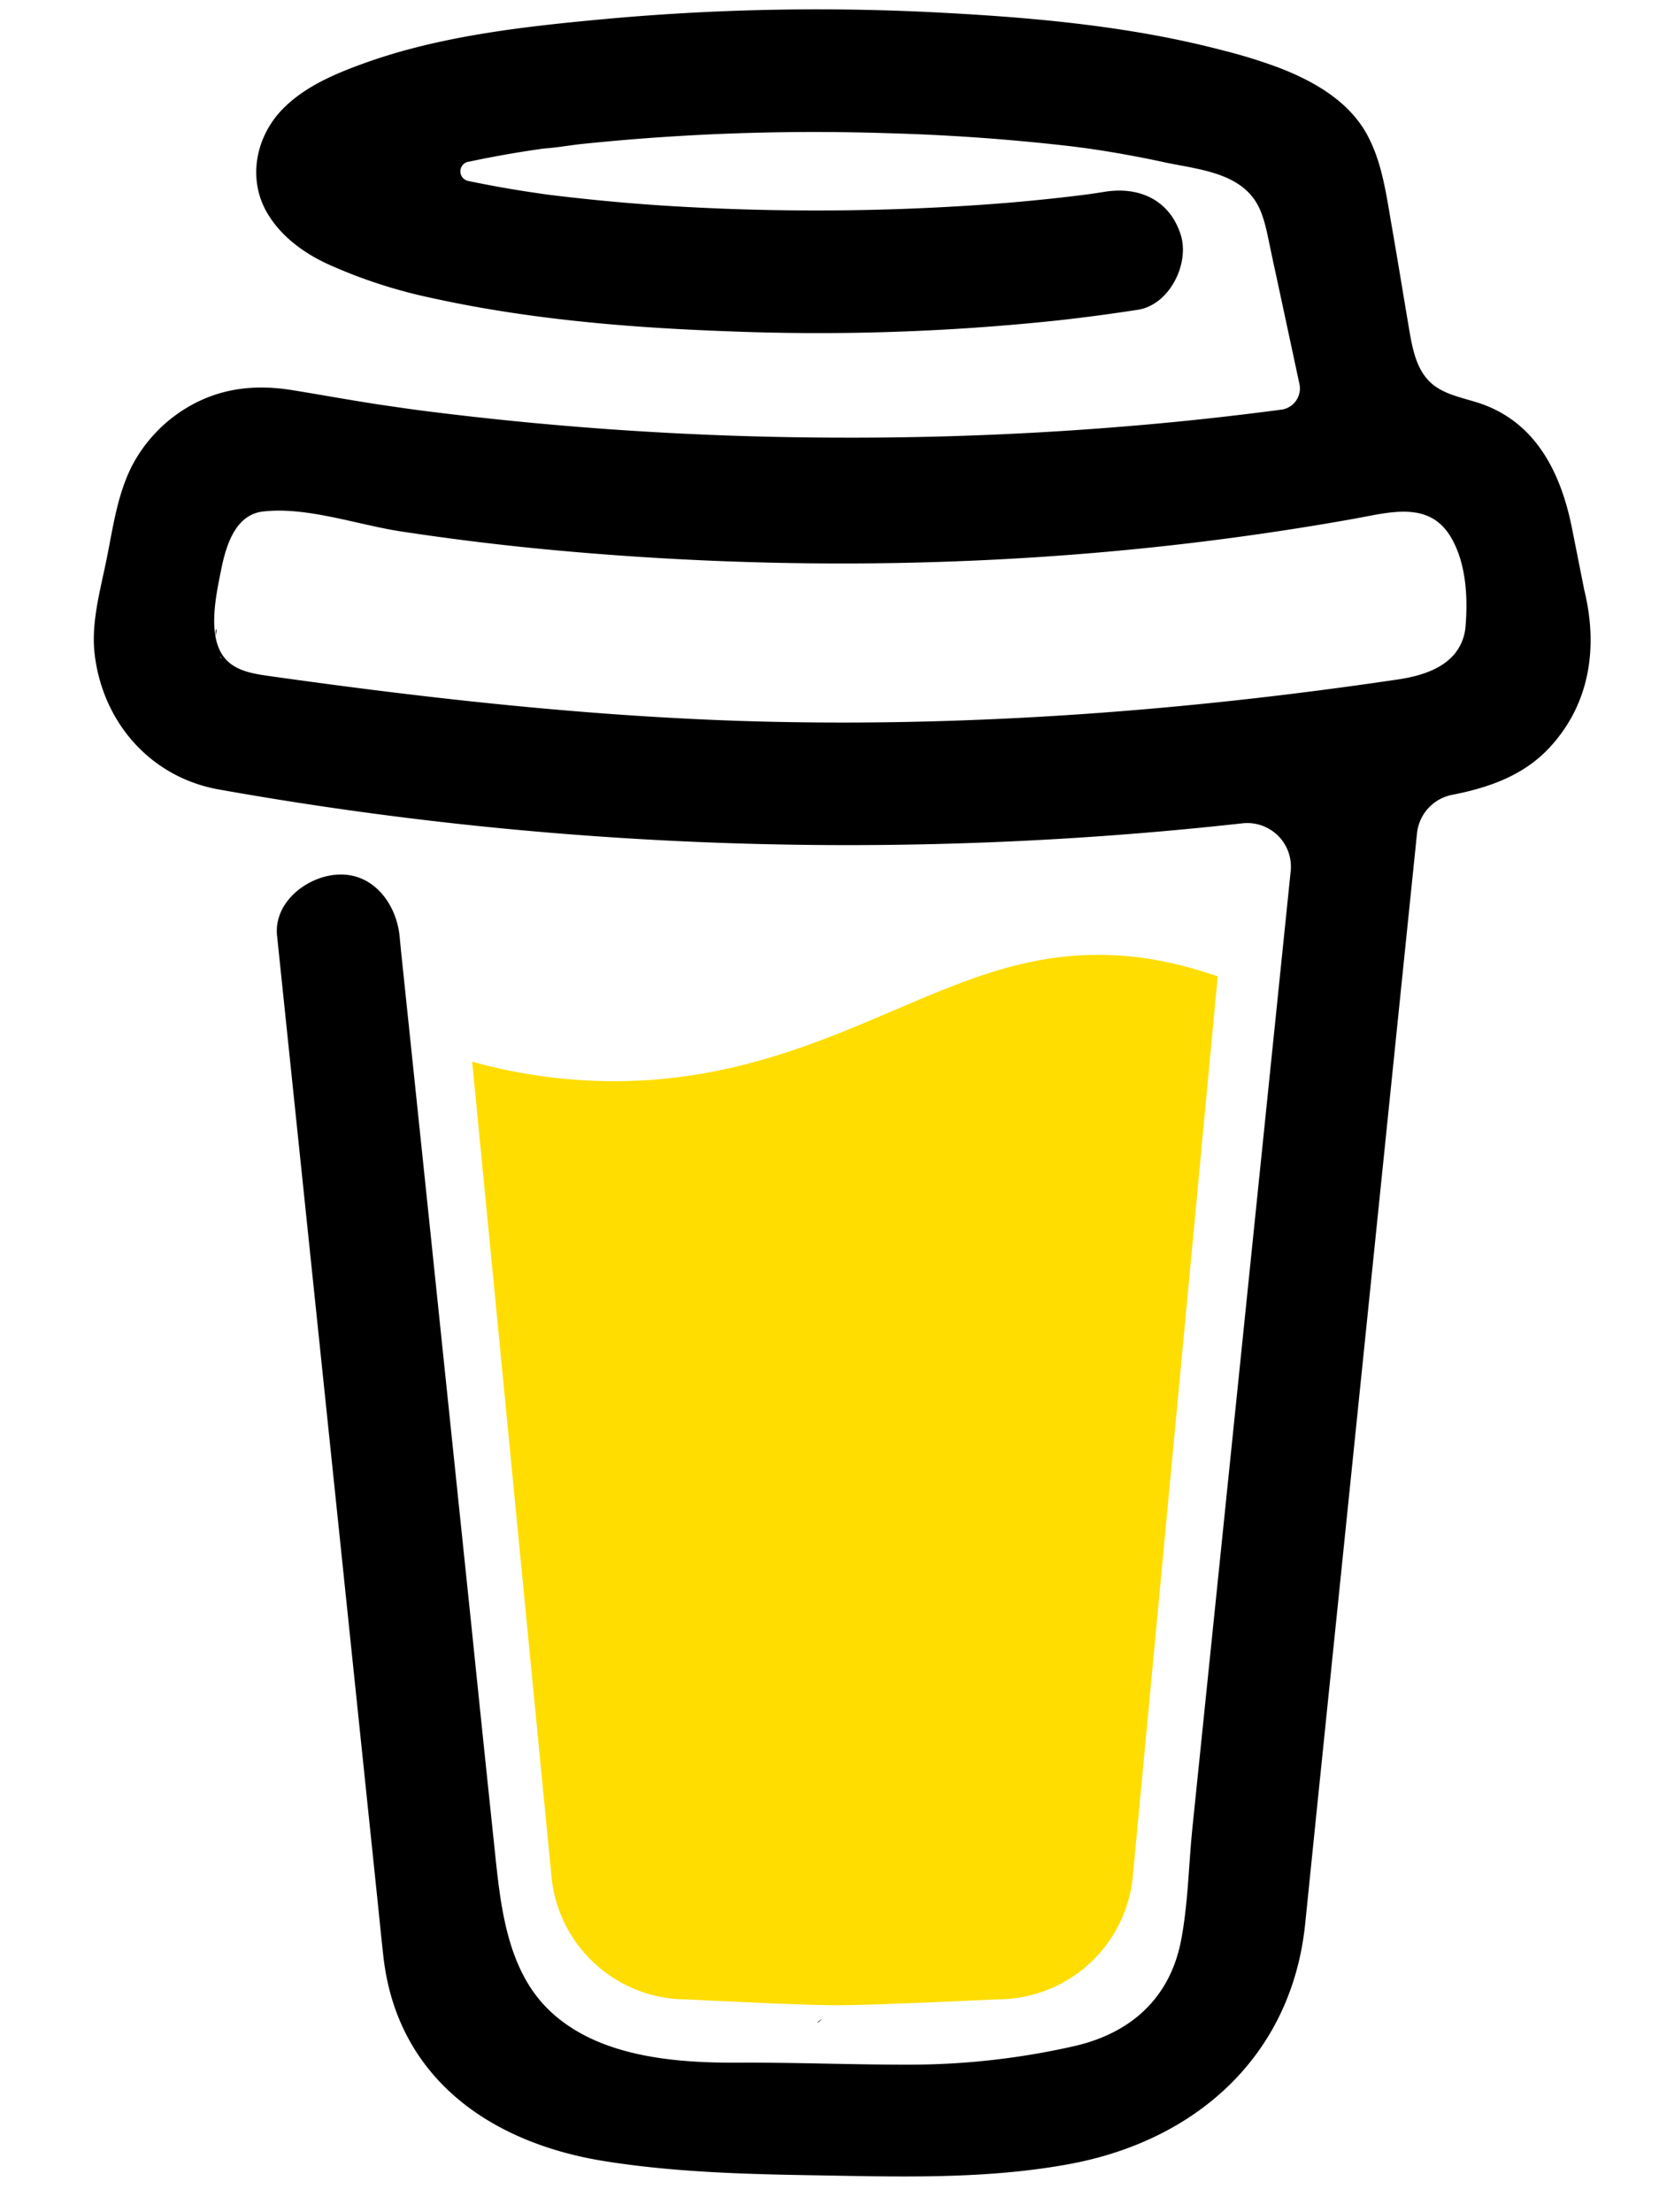
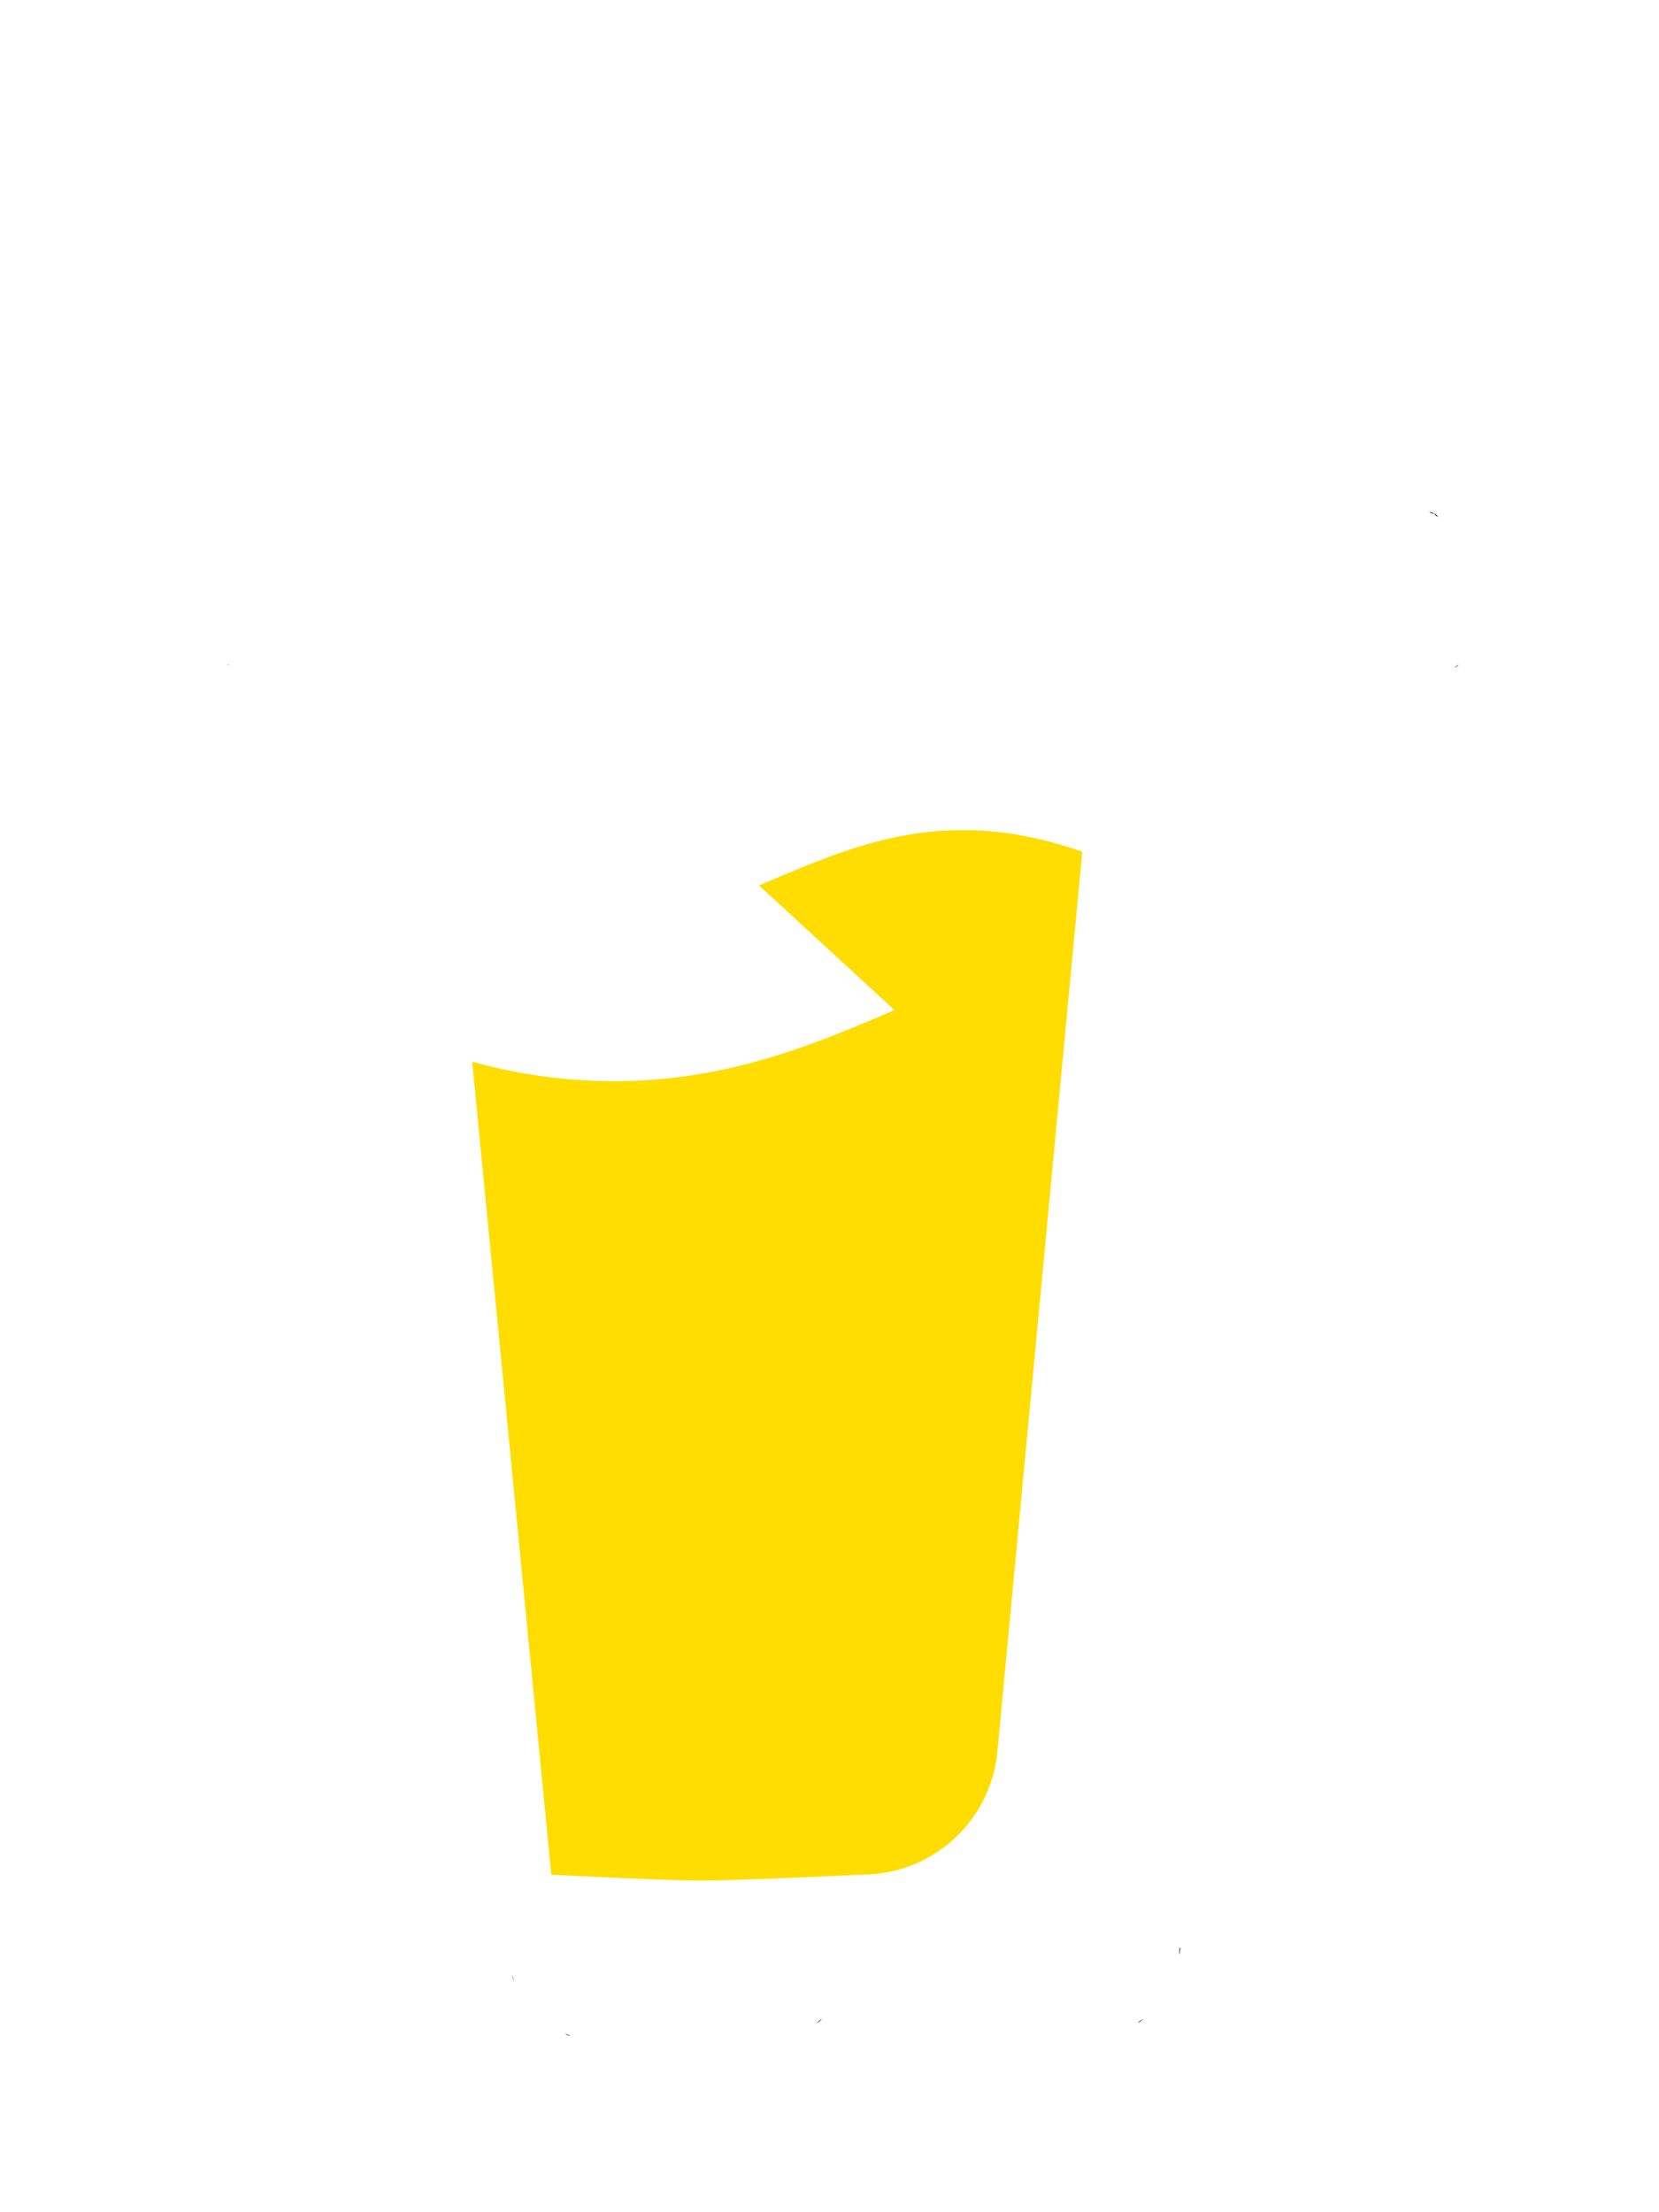
<svg xmlns="http://www.w3.org/2000/svg" width="30" height="40" viewBox="0 0 25 35" fill="none">
  <path d="m22.067 8.128-.023-.014-.055-.016a.13.13 0 0 0 .078.03ZM22.411 10.578l-.026.008.026-.008ZM22.073 8.111a.04.04 0 0 1-.008-.002v.006a.016.016 0 0 0 .008-.004ZM22.388 10.565l.04-.023.014-.008.014-.014a.228.228 0 0 0-.068.045ZM22.133 8.176l-.038-.037-.027-.014a.109.109 0 0 0 .065.051ZM12.384 31.945a.202.202 0 0 0-.08.061l.025-.015c.017-.016.04-.034.055-.046ZM18.05 30.83c0-.034-.017-.028-.013.097 0-.01.004-.02.006-.03l.007-.066ZM17.462 31.945a.202.202 0 0 0-.08.061l.025-.015c.017-.016.04-.034.055-.046ZM8.398 32.215a.167.167 0 0 0-.083-.04l.067.034.016.005ZM7.505 31.353a.265.265 0 0 0-.032-.103.855.855 0 0 1 .031.102l.001.001Z" fill="#000" />
-   <path d="M13.528 15.981c-1.232.528-2.63 1.125-4.44 1.125a8.409 8.409 0 0 1-2.242-.309L8.098 29.66a2.149 2.149 0 0 0 2.143 1.973s1.776.092 2.368.092c.638 0 2.551-.093 2.551-.093a2.149 2.149 0 0 0 2.142-1.972l1.341-14.213c-.6-.204-1.204-.34-1.887-.34-1.18-.001-2.13.405-3.228.875Z" fill="#FD0" />
+   <path d="M13.528 15.981c-1.232.528-2.63 1.125-4.44 1.125a8.409 8.409 0 0 1-2.242-.309L8.098 29.66s1.776.092 2.368.092c.638 0 2.551-.093 2.551-.093a2.149 2.149 0 0 0 2.142-1.972l1.341-14.213c-.6-.204-1.204-.34-1.887-.34-1.18-.001-2.13.405-3.228.875Z" fill="#FD0" />
  <path d="m2.966 10.504.021.02.014.008a.216.216 0 0 0-.035-.028Z" fill="#000" />
-   <path d="m24.438 9.312-.189-.951c-.17-.854-.553-1.66-1.43-1.97-.28-.098-.6-.14-.815-.345-.215-.204-.279-.522-.329-.816-.092-.54-.179-1.08-.273-1.62-.082-.463-.146-.984-.36-1.41-.276-.57-.85-.904-1.421-1.125a8.192 8.192 0 0 0-.894-.277C17.3.422 15.8.283 14.332.204a36.893 36.893 0 0 0-5.285.088c-1.308.12-2.686.263-3.93.716-.454.165-.922.364-1.267.715-.424.431-.562 1.098-.253 1.636.22.382.593.652.988.83.515.23 1.053.405 1.604.522 1.536.34 3.127.473 4.696.53 1.74.07 3.482.013 5.212-.17.428-.047.856-.104 1.282-.17.502-.077.825-.733.677-1.191-.177-.547-.653-.76-1.192-.677a20.9 20.9 0 0 1-.237.036l-.057.008a28.992 28.992 0 0 1-1.68.164 38.078 38.078 0 0 1-5.05.01 31.847 31.847 0 0 1-1.653-.154l-.164-.02-.035-.005-.17-.025a17.832 17.832 0 0 1-1.034-.184.155.155 0 0 1 0-.304h.007a16.783 16.783 0 0 1 1.196-.21h.003c.187-.013.376-.046.563-.068 1.625-.17 3.26-.227 4.893-.173a32.936 32.936 0 0 1 2.882.207l.195.025.13.018c.383.057.762.126 1.14.208.56.121 1.28.161 1.529.775.079.194.115.41.159.615l.055.26.004.015.396 1.845a.339.339 0 0 1-.284.405h-.004l-.08.011-.08.01a49.006 49.006 0 0 1-2.259.24 52.436 52.436 0 0 1-4.517.182 52.967 52.967 0 0 1-6.71-.434l-.183-.025-.415-.06c-.464-.07-.926-.155-1.39-.23-.56-.093-1.096-.047-1.603.23a2.332 2.332 0 0 0-.965 1c-.219.453-.284.945-.382 1.43-.097.486-.25 1.01-.192 1.508.124 1.076.876 1.95 1.958 2.146a56.688 56.688 0 0 0 16.203.537.69.69 0 0 1 .764.758l-.102.995a87401.69 87401.69 0 0 1-1.454 14.153c-.059.585-.067 1.189-.178 1.767-.175.91-.791 1.468-1.69 1.673a11.79 11.79 0 0 1-2.508.293c-.936.005-1.871-.036-2.807-.031-1 .005-2.223-.087-2.994-.83-.678-.653-.771-1.676-.864-2.56-.123-1.171-.245-2.341-.365-3.512l-.678-6.508-.44-4.21-.02-.209c-.053-.502-.409-.994-.97-.968-.48.02-1.024.429-.968.968l.325 3.122.673 6.457.573 5.504c.037.351.071.704.11 1.055.211 1.921 1.678 2.956 3.494 3.248 1.061.17 2.148.205 3.224.223 1.38.022 2.774.075 4.132-.175 2.011-.369 3.52-1.712 3.736-3.796l.184-1.805.613-5.97.667-6.504.306-2.98a.692.692 0 0 1 .557-.609c.575-.112 1.125-.303 1.534-.741.651-.697.78-1.606.55-2.522ZM2.8 9.955c.009-.004-.007.071-.014.106-.002-.053.001-.1.014-.106Zm.056.432c.004-.003.018.015.033.037-.022-.02-.036-.035-.034-.037Zm.055.072c.02.034.03.055 0 0Zm.11.09h.003c0 .003.005.006.007.01a.07.07 0 0 0-.01-.01Zm19.304-.134c-.207.197-.518.288-.826.334-3.45.512-6.95.77-10.438.656-2.496-.085-4.966-.362-7.438-.711-.242-.034-.504-.079-.67-.257-.314-.337-.16-1.015-.079-1.422.075-.372.218-.87.661-.922.692-.081 1.496.21 2.18.314a41.26 41.26 0 0 0 2.482.302c3.543.323 7.146.273 10.673-.2a44.483 44.483 0 0 0 1.922-.3c.569-.102 1.2-.294 1.543.295.236.401.267.938.23 1.392a.776.776 0 0 1-.24.52Z" fill="#000" />
</svg>